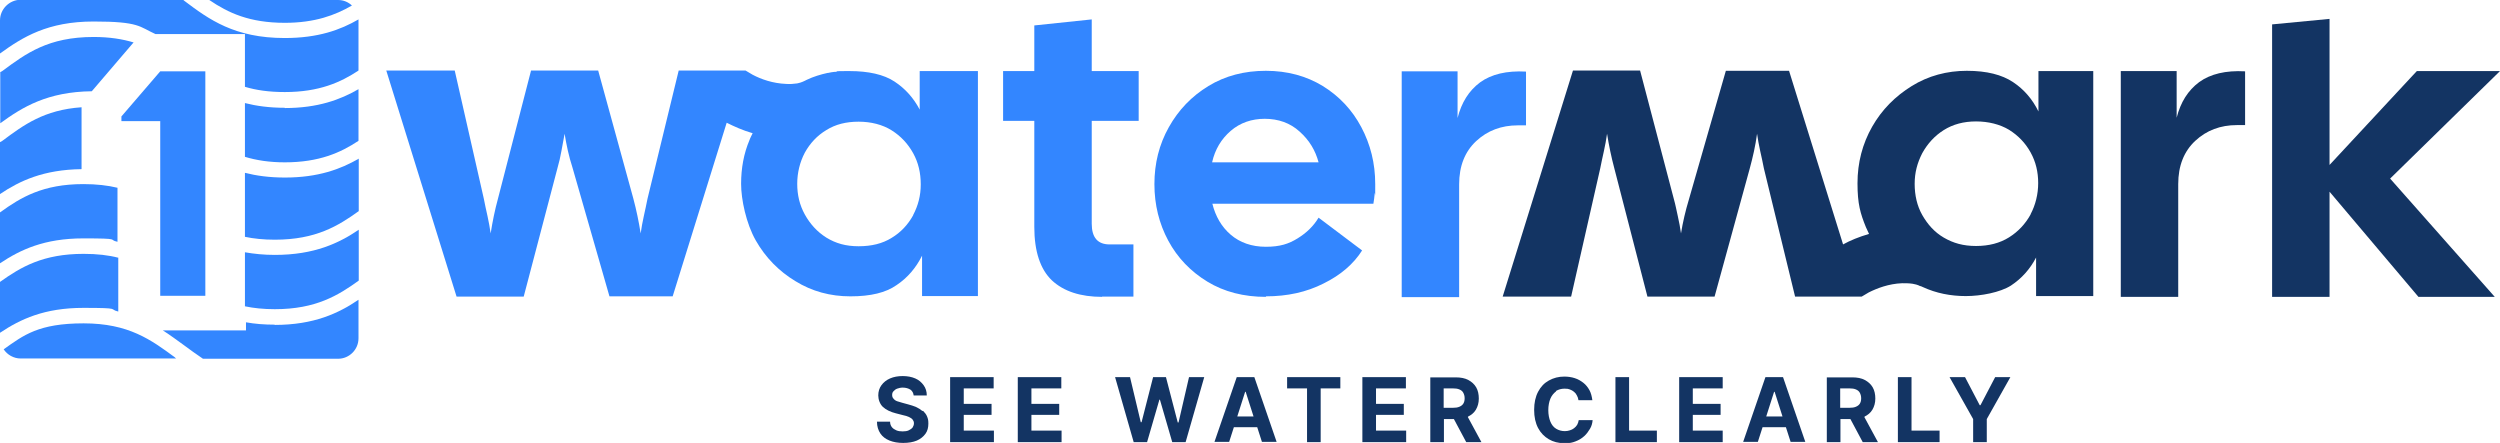
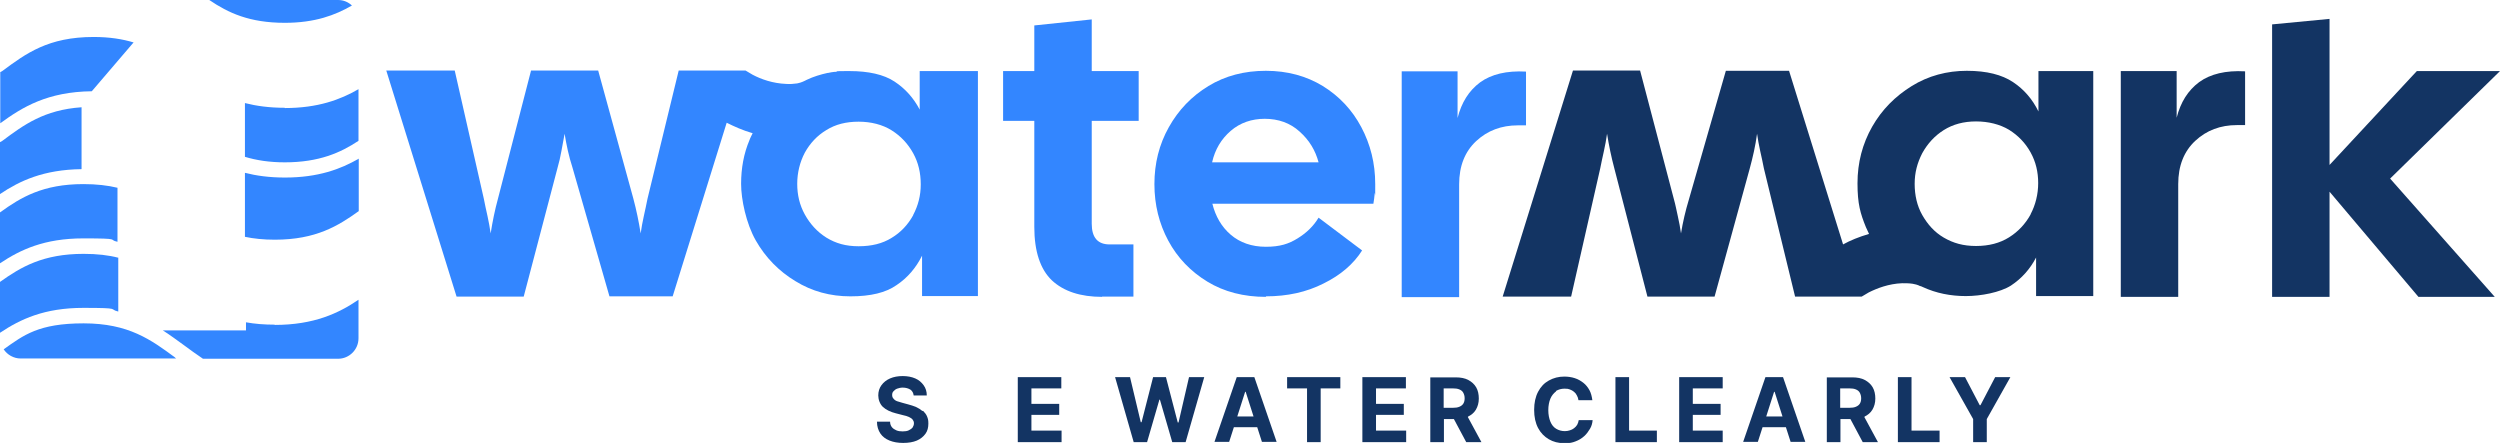
<svg xmlns="http://www.w3.org/2000/svg" id="text_editable" version="1.1" viewBox="0 0 953.3 168.9">
  <defs>
    <style>
      .st0 {
        fill: #133463;
      }

      .st1 {
        fill: #3386ff;
      }
    </style>
  </defs>
  <path class="st1" d="M66.6,136.2c-9-6.6-17.5-12.9-34.7-12.9s-22.9,4.5-30.5,9.9c1.4,2.1,3.8,3.5,6.5,3.5h59.3c-.2-.1-.4-.3-.6-.5Z" />
  <path class="st1" d="M108.6,8.7c11.5,0,19.2-2.9,25.6-6.6-1.4-1.3-3.2-2.1-5.3-2.1h-49.1c7.2,4.9,15.3,8.7,28.8,8.7h0Z" />
  <path class="st1" d="M45.2,98.3c-3.8-1-8.2-1.5-13.3-1.5C16.4,96.8,8,101.8,0,107.5v19.4c7.8-5.2,16.9-9.5,31.8-9.5s9.4.5,13.3,1.4v-20.6Z" />
  <path class="st1" d="M104.8,123.8c-4.1,0-7.7-.3-11-.9v3.1h-31.7c2.8,1.8,5.4,3.7,8,5.6,2.4,1.8,4.8,3.5,7.3,5.2h51.5c4.3,0,7.8-3.5,7.8-7.8v-14.7c-7.5,5.1-16.9,9.6-32,9.6h0Z" />
-   <path class="st1" d="M61.1,112.8V46.2h-14.8v-1.8l14.8-17.2h17.2v85.6h-17.2Z" />
  <path class="st1" d="M44.8,71.6c-3.7-.9-8-1.4-13-1.4C16.4,70.2,8,75.2,0,81v19.4c7.8-5.2,16.9-9.5,31.8-9.5s9.2.5,13,1.3v-20.5Z" />
-   <path class="st1" d="M104.8,97.2c-4.2,0-8-.4-11.4-1v20.6c3.3.7,7.1,1.1,11.4,1.1,15.7,0,24.2-5.3,32-10.9v-19.4c-7.5,5.1-16.9,9.6-32,9.6h0Z" />
  <path class="st1" d="M108.6,67.7c-5.9,0-10.9-.7-15.2-1.8v24.4c3.3.7,7.1,1.1,11.4,1.1,15.7,0,24.2-5.3,32-10.9v-20c-6.9,4-15.5,7.2-28.1,7.2h0Z" />
  <path class="st1" d="M31.1,40.9c-14.3,1-22,6.7-30.2,12.8-.3.2-.6.4-.9.5v19.8c7.6-5.1,16.6-9.3,31.1-9.5v-23.5Z" />
  <path class="st1" d="M108.6,41.1c-5.9,0-10.9-.7-15.2-1.8v20.5c4.3,1.3,9.2,2.1,15.2,2.1,13.1,0,21.3-3.7,28.1-8.2v-19.7c-6.9,4-15.5,7.2-28.1,7.2Z" />
  <path class="st1" d="M51,16.2c-4.3-1.3-9.2-2.1-15.3-2.1-17.3,0-25.8,6.3-34.7,12.9-.3.2-.6.4-.9.5v19.5c8.5-6.2,18-12,34.9-12.2l16-18.7h0Z" />
-   <path class="st1" d="M136.7,7.4c-6.9,4-15.4,7.1-28.1,7.1-19.2,0-28.9-7.1-38.2-14.1-.2-.2-.4-.3-.6-.5H7.8C3.5,0,0,3.5,0,7.8v12.6c8.7-6.3,18.2-12.2,35.7-12.2s17.4,2,23.6,4.8h34.1v20.1c4.3,1.3,9.2,2,15.2,2,13.1,0,21.3-3.7,28.1-8.2V7.8c0-.1,0-.3,0-.5h0Z" />
  <path class="st1" d="M420.3,113.2c-8.3,0-14.7-2.1-19.2-6.3-4.4-4.2-6.7-11-6.7-20.4v-40.4h-11.9v-19h11.9V9.7l21.9-2.3v19.7h17.9v19h-17.9v39.2c0,5.3,2.3,7.9,6.8,7.9h9.1v19.9h-12,0Z" />
  <path class="st1" d="M482.7,113.2c-8.4,0-15.9-1.9-22.3-5.8-6.4-3.9-11.4-9.1-14.9-15.6-3.5-6.5-5.3-13.7-5.3-21.6s1.8-15.1,5.5-21.7c3.7-6.6,8.7-11.8,15.1-15.7,6.4-3.9,13.7-5.8,21.9-5.8s15.5,2,21.7,5.8c6.3,3.9,11.2,9.1,14.7,15.7s5.3,13.8,5.3,21.7,0,2.4-.2,3.6c-.1,1.3-.3,2.6-.5,3.9h-61.4c1.2,4.8,3.5,8.8,7,11.8s8,4.6,13.4,4.6,8.7-1.1,12.1-3.2c3.4-2.1,6.1-4.7,8-7.9l16.6,12.5c-3.3,5.2-8.2,9.4-14.7,12.6-6.5,3.3-13.8,4.9-22,4.9h0ZM482.3,45.3c-5,0-9.4,1.5-13,4.6-3.6,3.1-6,7.1-7.1,12h40.6c-1.2-4.5-3.5-8.4-7.2-11.7-3.6-3.3-8.1-4.9-13.4-4.9h0Z" />
  <path class="st1" d="M564.4,31.4c-4.3,3.2-7.1,7.7-8.6,13.6v-17.8h-21.3v86.1h21.9v-43c0-7,2.2-12.5,6.5-16.5,4.3-4,9.6-6,15.9-6h3.1v-20.5c-7.4-.4-13.2,1-17.5,4.1Z" />
  <path class="st0" d="M838.6,31.3c-4.3,3.2-7.1,7.7-8.6,13.6v-17.8h-21.3v86.1h21.9v-43c0-7,2.2-12.5,6.5-16.5,4.3-4,9.6-6,15.9-6h3.1v-20.5c-7.4-.4-13.2,1-17.5,4.1Z" />
  <polygon class="st0" points="953.3 27.1 921.6 27.1 920 28.8 920 28.8 888.3 62.9 888.3 7.2 866.4 9.3 866.4 113.2 888.3 113.2 888.3 73.1 922.2 113.2 951.3 113.2 911.4 68.1 953.3 27.1" />
  <path class="st1" d="M372,27.1h-21.3v14.7c-2.3-4.4-5.5-8-9.6-10.7-4.1-2.7-9.9-4-17.2-4s-3.6.1-5.3.3h0c-.1,0-.3,0-.4,0-.8.1-1.6.2-2.4.4,0,0-.2,0-.2,0h0c-2.7.6-5.4,1.4-7.9,2.6-.3.1-.5.3-.8.4h0c-1.2.6-2.3.9-2.9,1-1.4.2-2.8.3-4.2.2-5.1-.2-9.6-1.8-12.8-3.5l-2.7-1.6h-25.5l-11.9,48.9c-.4,2.1-.9,4.3-1.4,6.6-.5,2.3-.9,4.4-1.2,6.6-.7-4.4-1.6-8.8-2.8-13.3l-13.4-48.8h-25.6l-12.6,48.8c-1.2,4.4-2.1,8.8-2.8,13.3-.3-2.1-.7-4.3-1.2-6.6-.5-2.3-1-4.4-1.4-6.6l-11.1-48.9h-26.1l26.8,86.2h25.6l12.9-49.1c.6-2.1,1.1-4.2,1.5-6.5.4-2.2.8-4.4,1.2-6.5.7,4.3,1.6,8.6,3,12.9l14.1,49.1h24.1l20.6-66.2c2.8,1.4,6.1,2.9,9.9,4-.4.9-.9,1.7-1.2,2.6-2.2,5.2-3.2,10.8-3.2,16.7s1.9,15.1,5.6,21.6c3.7,6.5,8.8,11.7,15.1,15.5,6.3,3.9,13.3,5.8,21,5.8s13.5-1.4,17.6-4.3c4.2-2.8,7.4-6.6,9.7-11.2v15.4h21.3V27.1h-.4ZM348.2,82.1c-2,3.6-4.7,6.5-8.2,8.6-3.5,2.2-7.7,3.2-12.6,3.2s-8.7-1.1-12.3-3.3c-3.5-2.2-6.2-5.2-8.2-8.8-2-3.6-2.9-7.5-2.9-11.7s1-8.3,2.9-11.9c2-3.6,4.7-6.5,8.2-8.6,3.5-2.2,7.6-3.2,12.3-3.2s9.1,1.1,12.6,3.3,6.2,5.1,8.2,8.7c2,3.6,2.9,7.6,2.9,11.9s-1,8.1-2.9,11.7Z" />
  <path class="st0" d="M777.3,27.1v15.4c-2.3-4.7-5.5-8.4-9.7-11.2-4.2-2.8-10-4.3-17.6-4.3s-14.7,1.9-21,5.8c-6.3,3.9-11.4,9-15.1,15.5-3.7,6.5-5.6,13.7-5.6,21.6s1.1,11.5,3.2,16.7c.4.9.8,1.8,1.2,2.6-3.8,1.1-7.2,2.5-9.9,4l-20.6-66.2h-24.1l-14.1,49.1c-1.3,4.3-2.3,8.6-3,12.9-.3-2.1-.7-4.3-1.2-6.5s-.9-4.4-1.5-6.5l-12.9-49.1h-25.6l-26.8,86.2h26.1l11.1-48.9c.4-2.1.9-4.3,1.4-6.6.5-2.3.9-4.4,1.2-6.6.7,4.4,1.6,8.8,2.8,13.3l12.6,48.8h25.6l13.4-48.8c1.2-4.4,2.2-8.8,2.8-13.3.3,2.1.7,4.3,1.2,6.6.5,2.3,1,4.4,1.4,6.6l11.9,48.9h25.4s0,0,0,0h0c0,0,2.7-1.6,2.7-1.6,3.2-1.6,7.6-3.3,12.7-3.5,1.3,0,2.7,0,4,.2.7.1,2,.4,2.9.9,0,0,.1,0,.2,0,.3.1.6.3.9.4,5,2.3,10.5,3.4,16.3,3.4s13.1-1.4,17.2-4c4.1-2.7,7.3-6.3,9.6-10.7v14.7h21.8V27.1h-21.3ZM774.3,81.8c-2,3.6-4.7,6.5-8.2,8.7s-7.7,3.3-12.6,3.3-8.7-1.1-12.3-3.2-6.2-5.1-8.2-8.6-2.9-7.6-2.9-11.9,1-8,2.9-11.7c2-3.6,4.7-6.6,8.2-8.8s7.6-3.3,12.3-3.3,9.1,1.1,12.6,3.2c3.5,2.2,6.2,5,8.2,8.6,2,3.6,2.9,7.5,2.9,11.7s-1,8.3-2.9,11.9Z" />
  <path class="st0" d="M351.7,156.7c-.7-.6-1.5-1.1-2.4-1.5-.9-.4-1.9-.7-3-1l-2.2-.6c-.7-.2-1.4-.4-2-.6-.6-.2-1.1-.6-1.4-1-.4-.4-.5-.9-.5-1.4s.1-1,.5-1.4.8-.8,1.4-1,1.3-.4,2.1-.4c1.2,0,2.2.3,3,.8.7.5,1.1,1.3,1.2,2.2h5c0-1.5-.4-2.8-1.2-3.9-.8-1.1-1.8-2-3.2-2.6-1.4-.6-3-.9-4.8-.9s-3.4.3-4.8.9c-1.4.6-2.5,1.5-3.3,2.6s-1.2,2.4-1.2,3.9.6,3.3,1.8,4.4,2.9,1.9,4.9,2.4l2.7.7c.9.2,1.7.4,2.3.7.6.3,1.1.6,1.4,1,.3.4.5.8.5,1.4s-.2,1.1-.5,1.6c-.4.5-.9.8-1.5,1.1s-1.4.4-2.3.4-1.7-.1-2.4-.4c-.7-.3-1.3-.7-1.7-1.2s-.7-1.2-.7-2.1h-5c0,1.8.5,3.3,1.3,4.5s2,2.1,3.5,2.7,3.2.9,5.2.9,3.8-.3,5.2-.9c1.4-.6,2.5-1.5,3.3-2.6.8-1.1,1.1-2.4,1.1-3.9s-.2-1.9-.5-2.7-.9-1.5-1.5-2.1h0Z" />
-   <polygon class="st0" points="367.5 158.2 378.1 158.2 378.1 154 367.5 154 367.5 148.1 378.9 148.1 378.9 143.8 362.3 143.8 362.3 168.6 379 168.6 379 164.2 367.5 164.2 367.5 158.2" />
  <polygon class="st0" points="393.3 158.2 403.9 158.2 403.9 154 393.3 154 393.3 148.1 404.7 148.1 404.7 143.8 388.1 143.8 388.1 168.6 404.8 168.6 404.8 164.2 393.3 164.2 393.3 158.2" />
  <polygon class="st0" points="449.4 161.1 449.1 161.1 444.6 143.8 439.7 143.8 435.3 161 435 161 430.9 143.8 425.2 143.8 432.3 168.6 437.4 168.6 442.1 152.4 442.3 152.4 447 168.6 452.1 168.6 459.2 143.8 453.4 143.8 449.4 161.1" />
  <path class="st0" d="M471.6,143.8l-8.5,24.7h5.6l1.8-5.6h8.9l1.8,5.6h5.6l-8.5-24.7h-6.7,0ZM471.8,158.8l3-9.4h.2l3,9.4h-6.3Z" />
  <polygon class="st0" points="490.8 148.1 498.4 148.1 498.4 168.6 503.6 168.6 503.6 148.1 511.1 148.1 511.1 143.8 490.8 143.8 490.8 148.1" />
  <polygon class="st0" points="524.7 158.2 535.3 158.2 535.3 154 524.7 154 524.7 148.1 536.1 148.1 536.1 143.8 519.5 143.8 519.5 168.6 536.2 168.6 536.2 164.2 524.7 164.2 524.7 158.2" />
  <path class="st0" d="M559.7,158.9c1.3-.6,2.4-1.5,3.1-2.7.7-1.2,1.1-2.6,1.1-4.2s-.3-3.1-1-4.3-1.7-2.1-3-2.8-2.9-1-4.8-1h-9.7v24.7h5.2v-8.8h3.8l4.7,8.8h5.8l-5.2-9.6c0,0,.2,0,.2,0h0ZM550.5,148.1h3.5c1,0,1.8.1,2.5.4.7.3,1.2.7,1.5,1.3.3.6.5,1.2.5,2.1s-.2,1.5-.5,2-.8.9-1.5,1.2-1.5.4-2.5.4h-3.5v-7.5h0Z" />
  <path class="st0" d="M593.3,149.1c1-.6,2.1-.9,3.3-.9s1.4.1,2,.3c.6.2,1.1.5,1.6.9.5.4.8.8,1.1,1.4.3.5.5,1.1.6,1.8h5.3c-.2-1.4-.5-2.7-1.1-3.8s-1.4-2.1-2.3-2.8-2-1.4-3.3-1.8c-1.2-.4-2.6-.6-4-.6-2.2,0-4.1.5-5.9,1.5s-3.1,2.4-4.1,4.3c-1,1.9-1.5,4.2-1.5,6.9s.5,5,1.5,6.9,2.4,3.3,4.1,4.3c1.7,1,3.7,1.5,5.9,1.5s3-.2,4.3-.7,2.3-1.1,3.3-2c.9-.8,1.6-1.8,2.2-2.8s.9-2.1,1-3.3h-5.3c-.1.7-.3,1.2-.6,1.8-.3.5-.7.9-1.2,1.3-.5.4-1,.6-1.6.8s-1.2.3-1.9.3c-1.2,0-2.3-.3-3.3-.9s-1.7-1.5-2.2-2.7c-.5-1.2-.8-2.7-.8-4.4s.3-3.2.8-4.4c.5-1.2,1.3-2.1,2.2-2.8h0Z" />
  <polygon class="st0" points="621.2 143.8 616 143.8 616 168.6 631.8 168.6 631.8 164.2 621.2 164.2 621.2 143.8" />
  <polygon class="st0" points="645.5 158.2 656.1 158.2 656.1 154 645.5 154 645.5 148.1 656.9 148.1 656.9 143.8 640.3 143.8 640.3 168.6 656.9 168.6 656.9 164.2 645.5 164.2 645.5 158.2" />
  <path class="st0" d="M673.2,143.8l-8.5,24.7h5.6l1.8-5.6h8.9l1.8,5.6h5.6l-8.5-24.7h-6.7ZM673.5,158.8l3-9.4h.2l3,9.4h-6.3,0Z" />
  <path class="st0" d="M710.9,158.9c1.3-.6,2.4-1.5,3.1-2.7.7-1.2,1.1-2.6,1.1-4.2s-.3-3.1-1-4.3-1.7-2.1-3-2.8-2.9-1-4.8-1h-9.7v24.7h5.2v-8.8h3.8l4.7,8.8h5.8l-5.2-9.6c0,0,.2,0,.2,0h0ZM701.7,148.1h3.5c1,0,1.8.1,2.5.4.7.3,1.2.7,1.5,1.3.3.6.5,1.2.5,2.1s-.2,1.5-.5,2-.8.9-1.5,1.2-1.5.4-2.5.4h-3.5v-7.5h0Z" />
  <polygon class="st0" points="728.9 143.8 723.7 143.8 723.7 168.6 739.6 168.6 739.6 164.2 728.9 164.2 728.9 143.8" />
  <polygon class="st0" points="760.8 143.8 755.2 154.5 754.9 154.5 749.3 143.8 743.4 143.8 752.4 159.8 752.4 168.6 757.6 168.6 757.6 159.8 766.6 143.8 760.8 143.8" />
</svg>